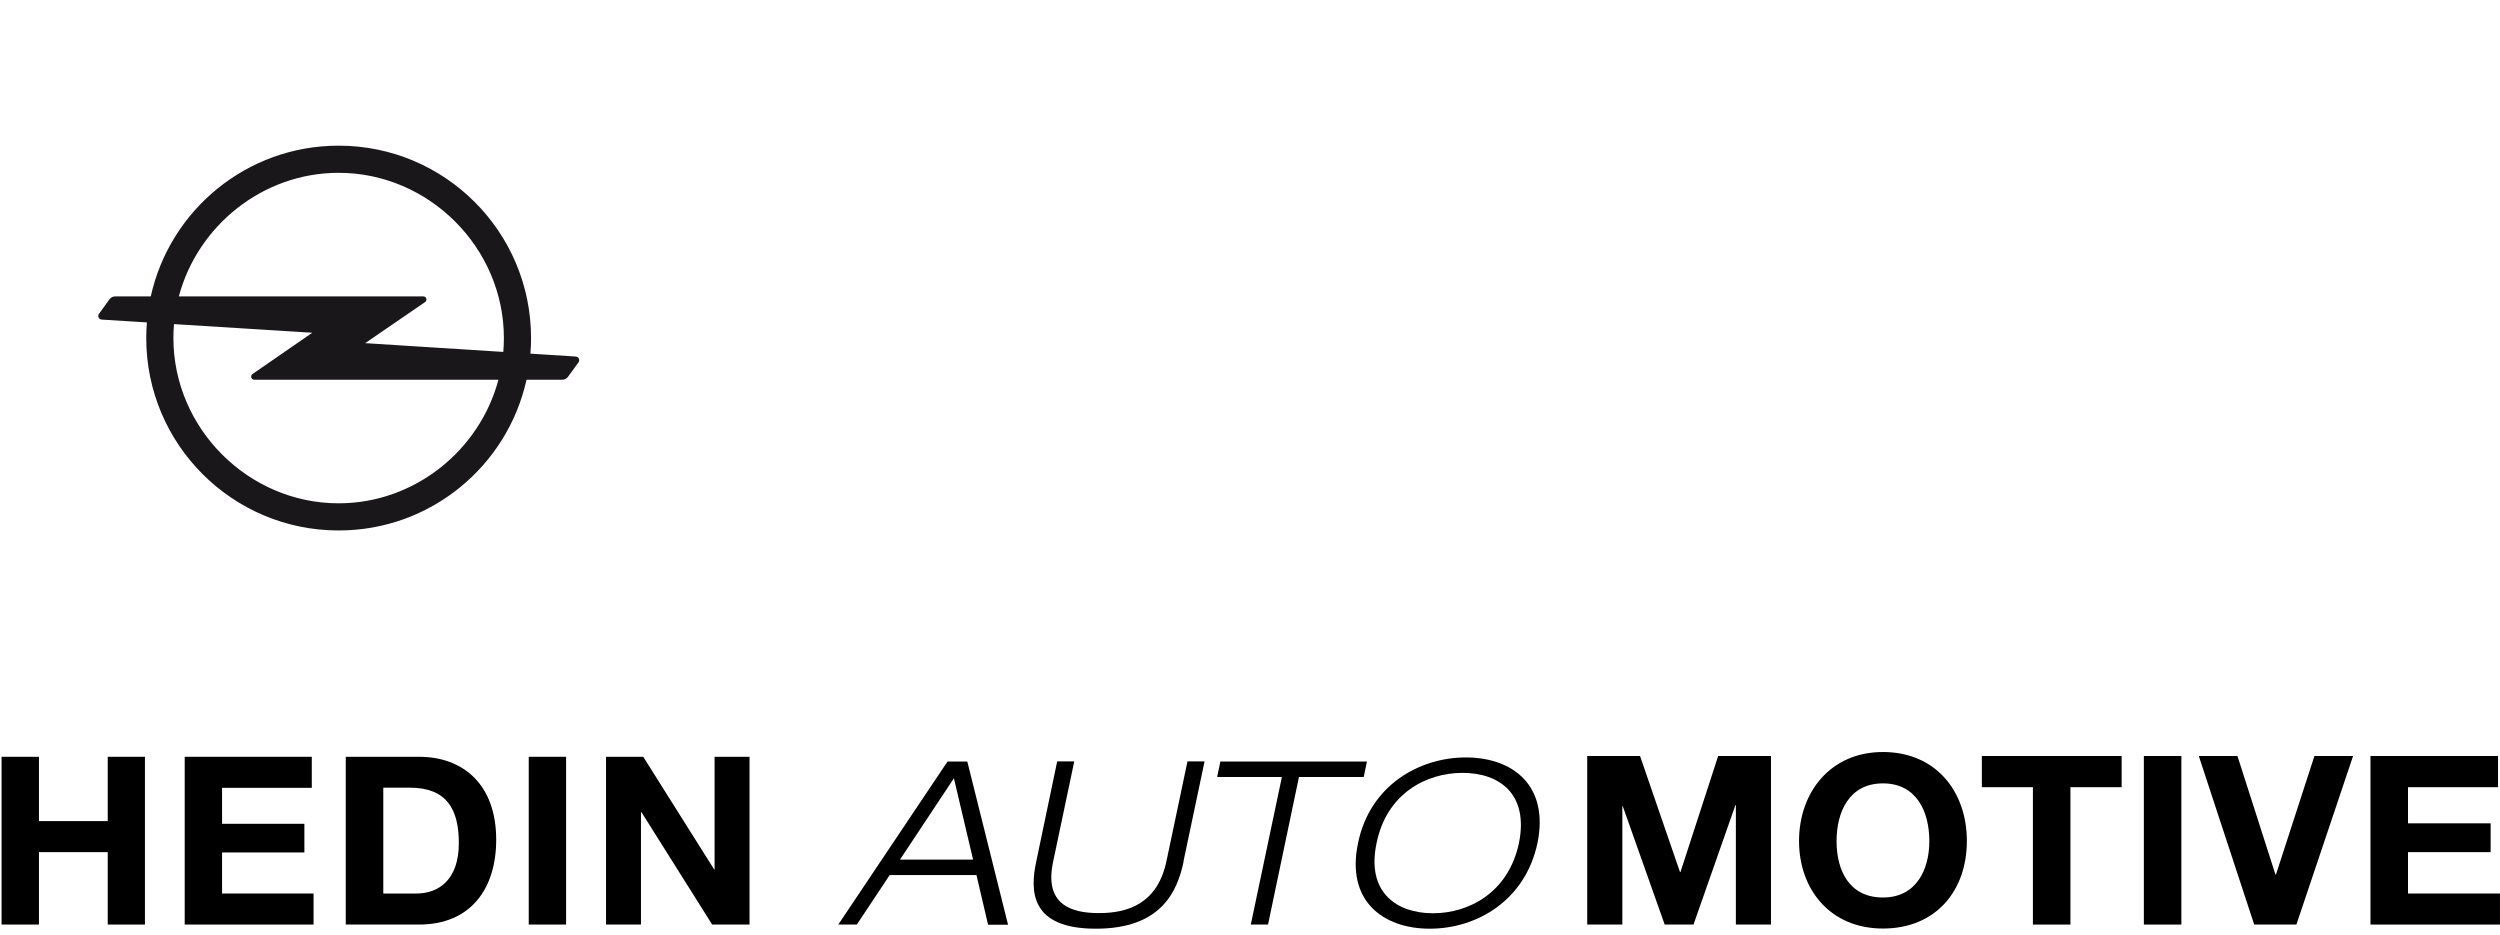
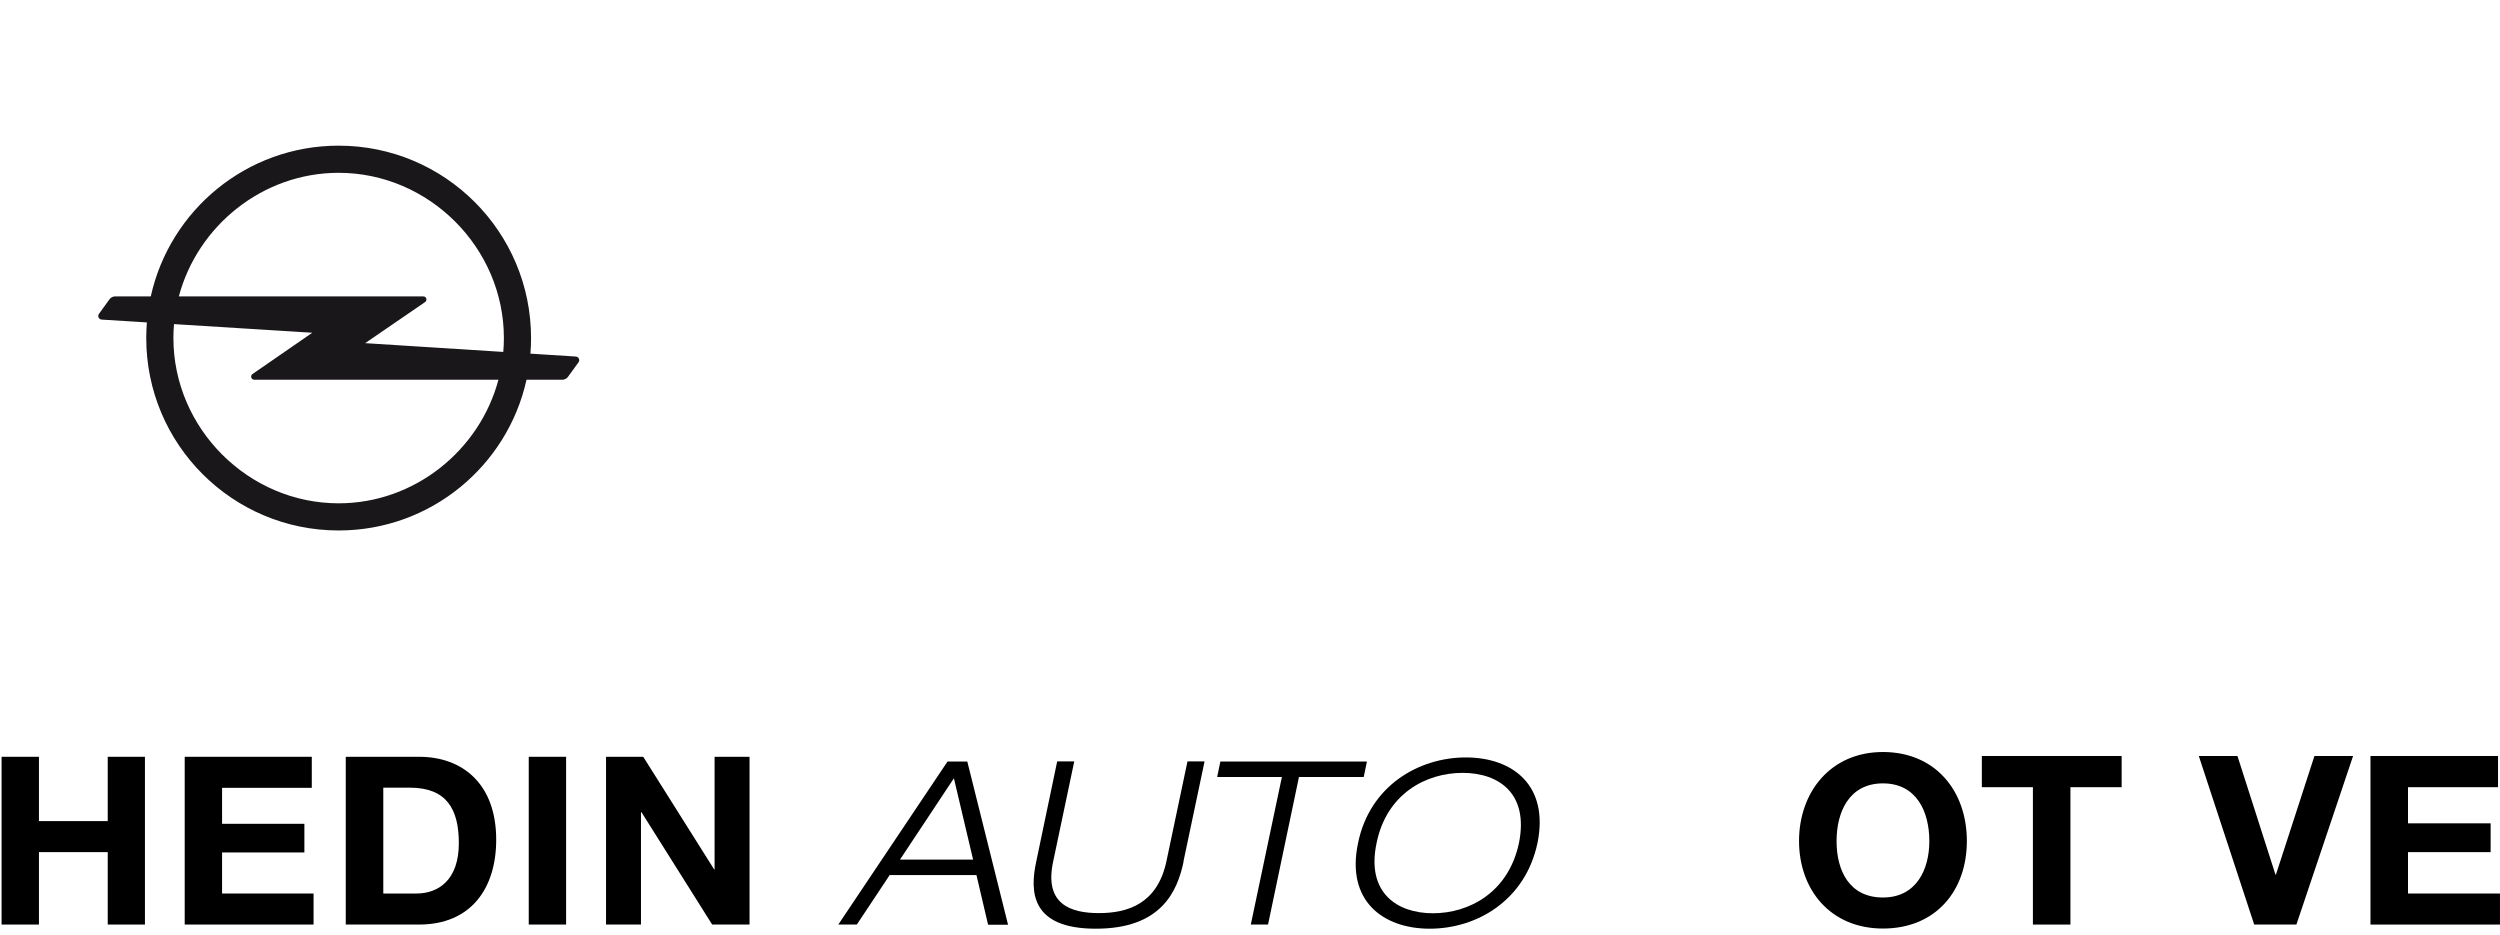
<svg xmlns="http://www.w3.org/2000/svg" width="262" height="98" viewBox="0 0 262 98" fill="none">
  <path d="M35.49 52.747C26.024 52.747 18.173 44.895 18.173 35.429C18.173 34.937 18.195 34.449 18.237 33.967L32.727 34.871L26.459 39.201C26.375 39.261 26.319 39.359 26.319 39.47C26.319 39.651 26.466 39.798 26.647 39.798H52.236C50.268 47.194 43.45 52.747 35.49 52.747ZM35.49 18.111C44.956 18.111 52.807 25.963 52.807 35.429C52.807 35.918 52.786 36.402 52.744 36.882L38.269 35.962L44.55 31.657C44.635 31.598 44.691 31.499 44.691 31.388C44.691 31.207 44.544 31.06 44.364 31.06H18.744C20.712 23.664 27.529 18.111 35.49 18.111ZM60.326 37.364L55.589 37.062C55.632 36.524 55.655 35.979 55.655 35.429C55.655 24.293 46.627 15.265 35.49 15.265C25.854 15.265 17.798 22.024 15.802 31.06H12.081C11.838 31.06 11.62 31.175 11.482 31.355L10.375 32.884C10.325 32.948 10.295 33.029 10.295 33.116C10.295 33.325 10.464 33.495 10.674 33.495L15.393 33.789C15.349 34.33 15.326 34.877 15.326 35.429C15.326 46.566 24.354 55.593 35.49 55.593C45.126 55.593 53.182 48.834 55.179 39.798H58.918C59.162 39.798 59.379 39.683 59.517 39.503L60.625 37.974C60.675 37.91 60.705 37.83 60.705 37.742C60.705 37.533 60.535 37.364 60.326 37.364Z" fill="#1A171B" />
  <path d="M11.29 79.311V86.051H4.082V79.311H0.166V96.893H4.082V89.303H11.29V96.893H15.189V79.311H11.29Z" fill="black" />
  <path d="M19.357 79.311V96.893H32.861V93.641H23.273V89.337H31.899V86.334H23.273V82.564H32.675V79.311H19.357Z" fill="black" />
  <path d="M36.236 79.311H43.916C48.525 79.311 52.002 82.197 52.002 88.002C52.002 93.107 49.352 96.893 43.916 96.893H36.236V79.311ZM40.152 93.641H43.646C45.908 93.641 48.086 92.256 48.086 88.369C48.086 84.816 46.82 82.548 42.954 82.548H40.169V93.641H40.152Z" fill="black" />
  <path d="M59.328 79.311H55.412V96.893H59.328V79.311Z" fill="black" />
  <path d="M63.512 79.311H67.411L74.838 91.105H74.888V79.311H78.551V96.893H74.635L67.225 85.117H67.174V96.893H63.512V79.311Z" fill="black" />
  <path d="M102.353 91.706H93.238L89.795 96.894H87.853L99.298 79.812H101.374L105.644 96.911H103.551L102.336 91.723L102.353 91.706ZM99.956 81.581L94.318 90.088H101.981L99.973 81.581H99.956Z" fill="black" />
  <path d="M124.043 90.288C123.385 93.424 121.697 97.328 114.844 97.328C107.991 97.328 107.924 93.408 108.599 90.288L110.793 79.796H112.582L110.371 90.288C109.409 94.759 112.194 95.693 115.165 95.693C118.136 95.693 121.275 94.759 122.237 90.288L124.448 79.796H126.238L124.026 90.288H124.043Z" fill="black" />
  <path d="M134.342 81.431H127.557L127.894 79.812H143.254L142.917 81.431H136.131L132.89 96.894H131.084L134.342 81.431Z" fill="black" />
  <path d="M153.616 79.379C158.562 79.379 162.359 82.332 161.127 88.353C159.844 94.392 154.747 97.328 149.835 97.328C144.923 97.328 141.041 94.392 142.324 88.353C143.556 82.315 148.721 79.379 153.616 79.379ZM150.173 95.71C153.97 95.71 158.089 93.525 159.186 88.353C160.233 83.182 157.11 80.997 153.278 80.997C149.447 80.997 145.311 83.182 144.265 88.353C143.168 93.525 146.375 95.71 150.173 95.71Z" fill="black" />
-   <path d="M166.34 79.228H171.876L176.062 91.389H176.113L180.063 79.228H185.599V96.894H181.919V84.383H181.869L177.48 96.894H174.459L170.07 84.5H170.02V96.894H166.34V79.228Z" fill="black" />
  <path d="M197.333 78.811C202.836 78.811 206.127 82.898 206.127 88.136C206.127 93.374 202.853 97.311 197.333 97.311C191.814 97.311 188.539 93.224 188.539 88.136C188.539 83.049 191.814 78.811 197.333 78.811ZM197.333 94.058C200.861 94.058 202.194 91.089 202.194 88.153C202.194 85.067 200.861 82.098 197.333 82.098C193.805 82.098 192.472 85.067 192.472 88.153C192.472 91.239 193.805 94.058 197.333 94.058Z" fill="black" />
  <path d="M213.048 82.498H207.697V79.228H222.348V82.498H216.981V96.894H213.048V82.498Z" fill="black" />
-   <path d="M228.609 79.228H224.676V96.894H228.609V79.228Z" fill="black" />
+   <path d="M228.609 79.228H224.676V96.894V79.228Z" fill="black" />
  <path d="M240.662 96.894H236.24L230.434 79.228H234.485L238.468 91.656H238.519L242.553 79.228H246.604L240.662 96.894Z" fill="black" />
  <path d="M248.426 79.228H261.794V82.498H252.359V86.285H261.018V89.304H252.359V93.641H261.997V96.894H248.426V79.228Z" fill="black" />
</svg>